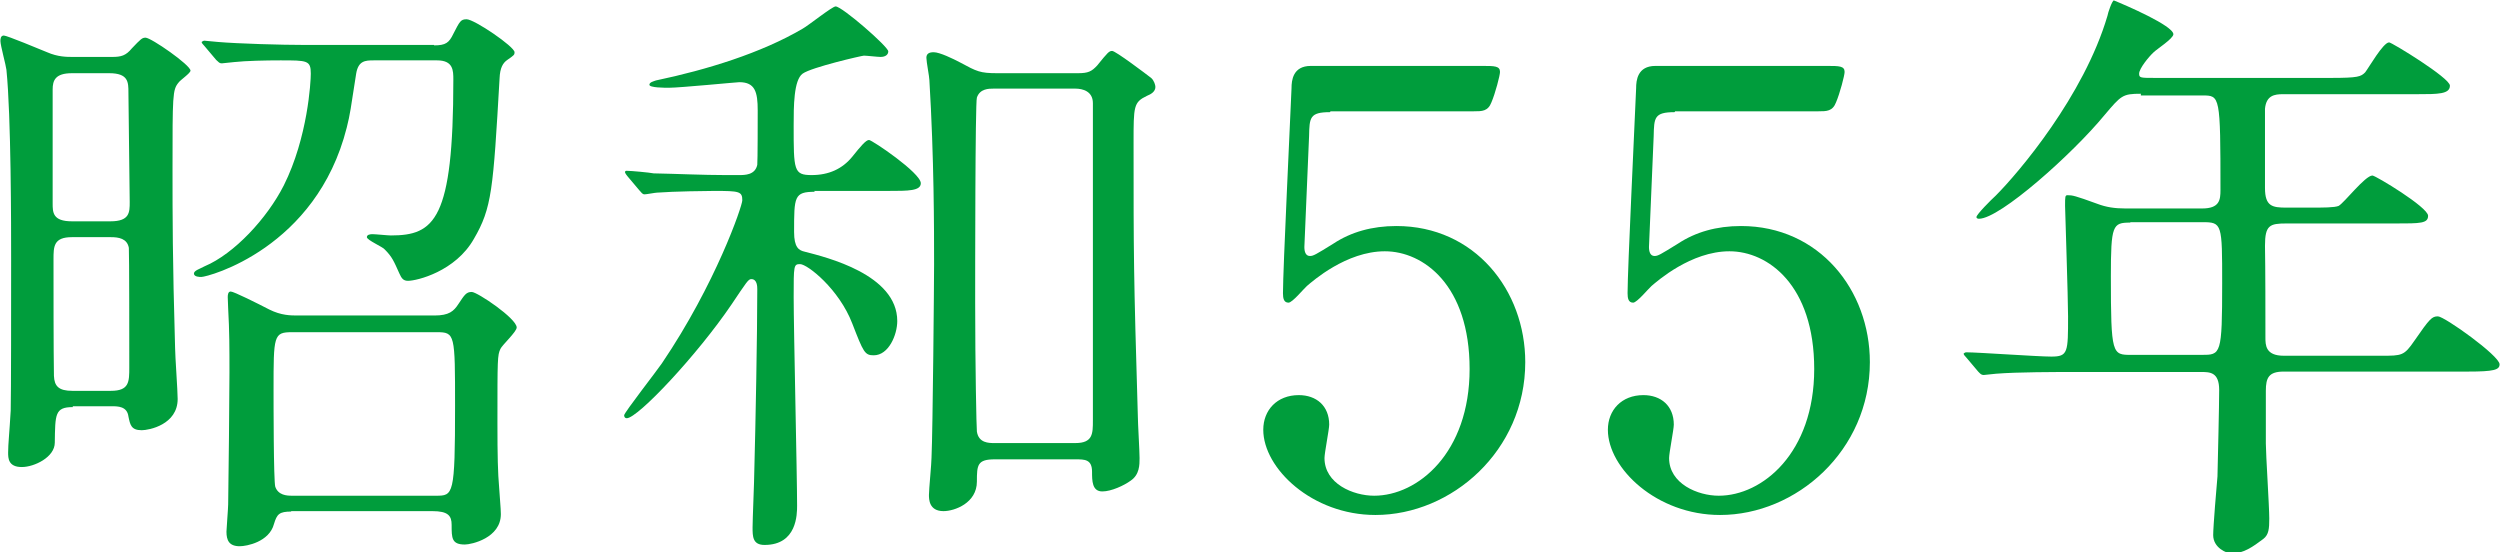
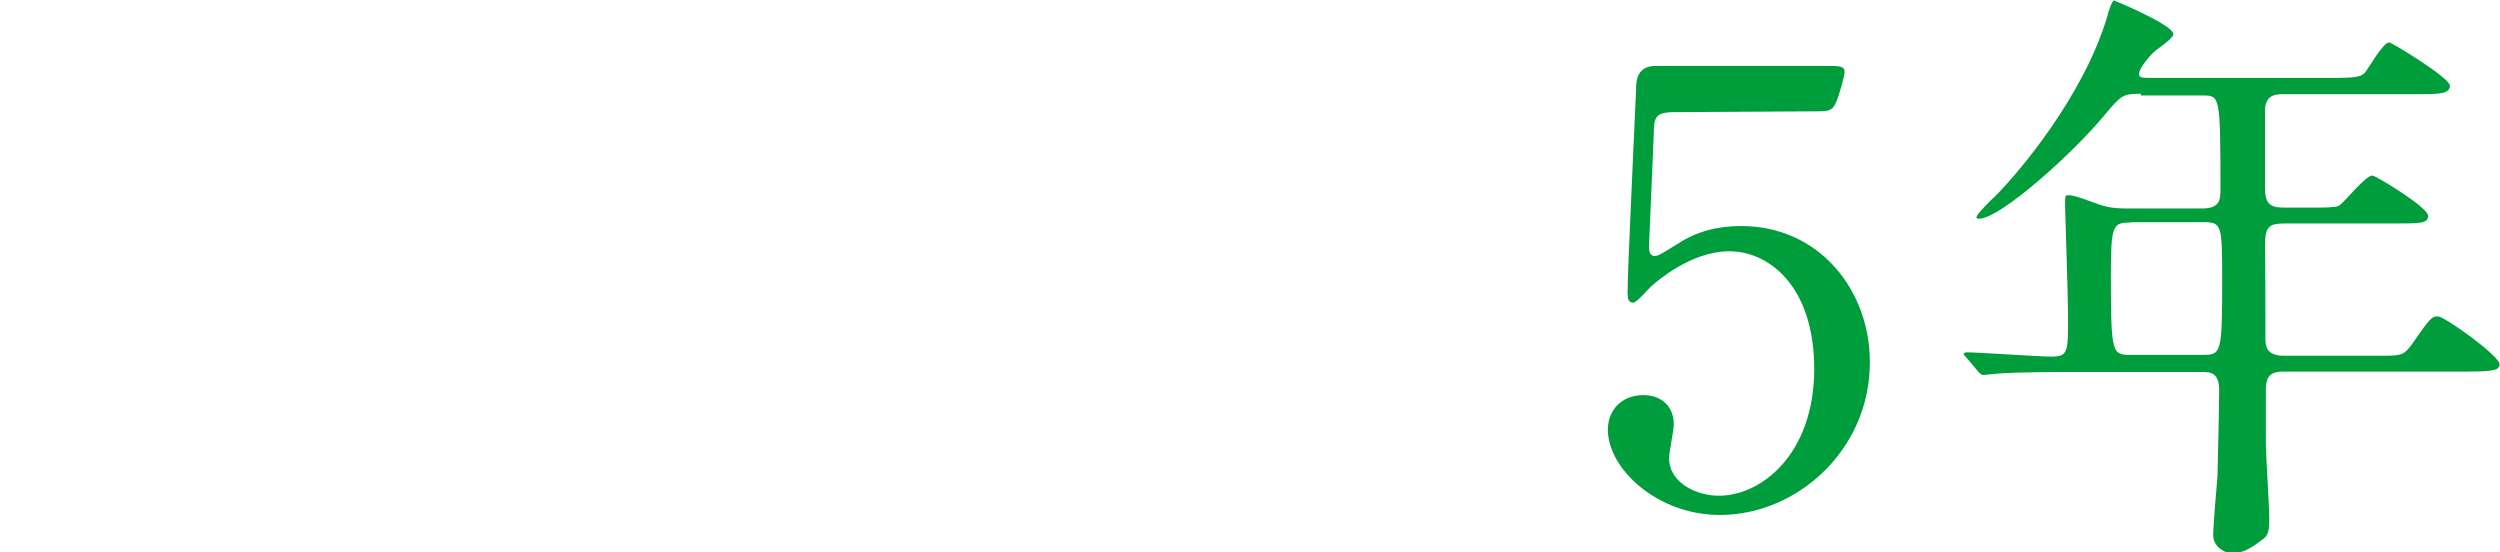
<svg xmlns="http://www.w3.org/2000/svg" viewBox="0 0 58.4 12.9">
  <g fill="#009d3c">
-     <path d="m1.7 9.51c-.42 0-.41.17-.42.83 0 .34-.48.57-.77.57-.32 0-.32-.21-.32-.34 0-.2.03-.45.06-.98.01-.36.01-2.52.01-3.53 0-.77 0-3.35-.11-4.43-.01-.1-.14-.57-.14-.67 0-.04 0-.13.08-.13.07 0 .84.32 1.01.39.25.11.46.11.6.11h.92c.21 0 .32-.03.46-.2.21-.22.24-.25.32-.25.13 0 1.05.64 1.05.77 0 .06-.24.22-.28.28-.14.17-.14.29-.14 2.03 0 1.09 0 2.1.06 4.17 0 .17.06 1 .06 1.19 0 .6-.67.73-.84.73-.25 0-.27-.13-.31-.32-.03-.24-.25-.24-.39-.24h-.91zm-.02-7.8c-.39 0-.45.17-.45.38v2.66c0 .21 0 .42.45.42h.9c.45 0 .45-.21.45-.45 0-.38-.03-2.17-.03-2.56 0-.24 0-.45-.45-.45zm.91 7.42c.43 0 .43-.21.43-.55 0-.39 0-2.72-.01-2.79-.04-.22-.24-.25-.42-.25h-.91c-.43 0-.43.22-.43.52 0 .59 0 2.19.01 2.72.01.24.11.35.43.35zm7.55-8.07c.27 0 .35-.06.45-.27.15-.29.17-.34.31-.34.18 0 1.12.64 1.12.77 0 .06-.01.07-.17.18-.1.07-.17.18-.18.43-.15 2.61-.18 3.03-.6 3.75-.43.76-1.33.98-1.54.98-.11 0-.15-.06-.2-.17-.13-.29-.17-.39-.34-.56-.04-.06-.42-.22-.42-.29 0-.06.08-.07.13-.07.07 0 .36.03.43.03 1.02 0 1.46-.36 1.46-3.64 0-.21 0-.45-.38-.45h-1.48c-.2 0-.36.01-.41.31-.13.84-.14.94-.22 1.26-.71 2.82-3.24 3.49-3.4 3.49-.03 0-.17 0-.17-.08 0-.07.14-.11.25-.17.69-.29 1.46-1.12 1.85-1.89.56-1.12.63-2.42.63-2.61 0-.31-.08-.31-.71-.31-.34 0-.81.01-1.08.04-.04 0-.25.03-.29.03-.06 0-.07-.03-.13-.08l-.27-.32q-.07-.07-.07-.1s.04-.03.06-.03c.04 0 .28.03.32.03.46.04 1.49.07 2.04.07h3.01zm-3.33 10.89c-.29 0-.34.06-.41.29-.11.42-.64.52-.8.52-.25 0-.31-.14-.31-.34 0-.06.04-.55.04-.64.01-.53.03-2.65.03-3.07 0-.59 0-.97-.03-1.5 0-.04-.01-.22-.01-.27 0-.06.01-.13.07-.13.07 0 .63.28.9.42.28.14.5.14.67.14h3.19c.34 0 .45-.1.56-.27.14-.21.18-.28.31-.28s1.05.62 1.05.83c0 .1-.34.41-.38.5-.07.15-.07.22-.07 1.74 0 .76.01 1.16.04 1.5.01.2.04.48.04.62 0 .56-.69.71-.84.71-.31 0-.31-.15-.31-.46 0-.21-.08-.32-.45-.32h-3.31zm3.37-.37c.41 0 .45 0 .45-2.1 0-1.68 0-1.72-.43-1.72h-3.38c-.43 0-.43.08-.43 1.34 0 .27 0 2.14.04 2.27.07.2.27.21.39.21z" />
-     <path d="m19.04 4.48c-.49 0-.49.11-.49.94 0 .36.11.43.25.46.5.13 2.16.53 2.16 1.62 0 .32-.2.8-.55.8-.21 0-.24-.07-.5-.74-.31-.81-1.05-1.39-1.22-1.39-.15 0-.15.03-.15.77s.08 4.16.08 4.87c0 .2 0 .92-.76.92-.28 0-.28-.2-.28-.41 0-.18.04-1.11.04-1.3.03-1.11.07-3.22.07-4.26 0-.06 0-.24-.14-.24-.07 0-.11.07-.46.59-.8 1.18-2.19 2.66-2.45 2.66-.04 0-.06-.03-.06-.07 0-.06.78-1.06.88-1.21 1.26-1.86 1.88-3.68 1.88-3.81 0-.21-.07-.22-.66-.22-.13 0-.95.01-1.33.04-.04 0-.25.04-.29.04-.06 0-.07-.04-.13-.1l-.27-.32s-.06-.07-.06-.1.03-.03.04-.03c.1 0 .53.04.63.06.53.01 1.16.04 1.68.04h.31c.14 0 .38 0 .43-.24.01-.08.01-1.12.01-1.27 0-.43-.06-.66-.43-.66-.06 0-1.39.13-1.64.13-.11 0-.46 0-.46-.07 0-.06.1-.08.15-.1 1.19-.25 2.46-.64 3.43-1.21.13-.07.69-.52.77-.52.15 0 1.23.94 1.23 1.05 0 .08-.07.13-.18.13-.07 0-.32-.03-.39-.03-.04 0-1.22.27-1.43.42s-.21.77-.21 1.21c0 1.05 0 1.16.42 1.16q.6 0 .95-.43c.2-.25.32-.39.39-.39s1.21.77 1.21 1.01c0 .18-.29.18-.76.18h-1.74zm6.14-2.77c.24 0 .32-.04.45-.18.25-.31.28-.34.35-.34.08 0 .78.53.91.63.07.06.1.17.1.21 0 .11-.1.17-.2.21-.31.15-.31.24-.31 1.09 0 2.65 0 3.03.1 6.4 0 .14.04.81.04.97s0 .39-.21.53c-.15.11-.45.25-.66.25-.24 0-.24-.25-.24-.46 0-.29-.17-.29-.39-.29h-1.88c-.41 0-.42.13-.42.52 0 .5-.52.69-.78.69-.34 0-.34-.28-.34-.38 0-.13.06-.73.06-.87.03-.66.06-4.12.06-4.52 0-.81 0-2.48-.11-4.3 0-.07-.07-.43-.07-.52 0-.1.07-.13.17-.13.14 0 .45.15.62.24.39.21.46.25.87.25h1.89zm-.06 8.64c.41 0 .41-.22.41-.53v-7.41c0-.28-.24-.34-.41-.34h-1.91c-.11 0-.32 0-.39.21-.04.11-.04 4.16-.04 4.79 0 1.47.03 2.94.04 3.01.04.27.28.27.41.27z" />
-     <path d="m31.07 2.62c-.48 0-.48.13-.49.56-.01.21-.11 2.58-.11 2.59 0 .11.03.21.13.21.08 0 .13-.03.55-.29.41-.27.9-.41 1.47-.41 1.83 0 3.01 1.5 3.01 3.18 0 2.07-1.72 3.57-3.5 3.57-1.48 0-2.62-1.09-2.62-1.99 0-.46.32-.81.83-.81.41 0 .71.25.71.69 0 .11-.11.66-.11.78 0 .6.67.88 1.16.88 1.02 0 2.23-1 2.23-2.96s-1.08-2.75-1.98-2.75-1.69.7-1.82.81c-.07.06-.34.39-.43.39-.11 0-.13-.1-.13-.22 0-.56.17-4.03.2-4.79 0-.18.03-.52.45-.52h4.01c.28 0 .41 0 .41.14 0 .08-.11.5-.2.71-.08.21-.22.21-.41.21h-3.35z" />
-     <path d="m39.12 2.62c-.48 0-.48.13-.49.56-.01.21-.11 2.58-.11 2.59 0 .11.03.21.13.21.08 0 .13-.03.55-.29.41-.27.9-.41 1.47-.41 1.83 0 3.01 1.5 3.01 3.18 0 2.07-1.72 3.57-3.5 3.57-1.48 0-2.62-1.09-2.62-1.99 0-.46.32-.81.83-.81.41 0 .71.25.71.69 0 .11-.11.66-.11.78 0 .6.67.88 1.16.88 1.02 0 2.23-1 2.23-2.96s-1.08-2.75-1.98-2.75-1.69.7-1.82.81c-.07.06-.34.39-.43.39-.11 0-.13-.1-.13-.22 0-.56.17-4.03.2-4.79 0-.18.03-.52.45-.52h4.01c.28 0 .41 0 .41.14 0 .08-.11.5-.2.71-.08.21-.22.21-.41.21h-3.35z" />
+     <path d="m39.12 2.62c-.48 0-.48.13-.49.56-.01.21-.11 2.58-.11 2.59 0 .11.03.21.13.21.08 0 .13-.03.55-.29.41-.27.9-.41 1.47-.41 1.83 0 3.01 1.5 3.01 3.18 0 2.07-1.72 3.57-3.5 3.57-1.48 0-2.62-1.09-2.62-1.99 0-.46.32-.81.83-.81.41 0 .71.25.71.69 0 .11-.11.66-.11.78 0 .6.67.88 1.16.88 1.02 0 2.23-1 2.23-2.96s-1.08-2.75-1.98-2.75-1.69.7-1.82.81c-.07.06-.34.39-.43.39-.11 0-.13-.1-.13-.22 0-.56.17-4.03.2-4.79 0-.18.03-.52.45-.52h4.01c.28 0 .41 0 .41.14 0 .08-.11.5-.2.71-.08.21-.22.21-.41.21z" />
    <path d="m50.01 2.19c-.43 0-.46.04-.85.5-.74.9-2.44 2.42-2.93 2.42-.01 0-.06 0-.06-.04 0-.06.35-.41.45-.5.53-.53 2.06-2.33 2.61-4.2.01-.07.11-.36.15-.36.25.1 1.39.59 1.39.79 0 .1-.39.35-.46.42-.11.1-.34.38-.34.5 0 .1.03.1.38.1h4.1c.64 0 .7-.03.8-.13.08-.1.42-.7.56-.7.06 0 1.42.83 1.42 1.01 0 .2-.28.2-.76.2h-3.14c-.2 0-.39.03-.42.34v1.85c0 .43.17.46.5.46h.53c.34 0 .59 0 .69-.04.13-.07.62-.71.79-.71.07 0 1.3.74 1.3.94 0 .18-.18.18-.76.18h-2.55c-.39 0-.5.04-.5.52.01.52.01 1.61.01 2.14 0 .18 0 .43.43.43h2.28c.48 0 .53 0 .77-.35.36-.52.41-.57.55-.57.15 0 1.44.92 1.44 1.12 0 .13-.13.17-.74.17h-4.3c-.35 0-.42.14-.42.45v1.23c0 .25.08 1.47.08 1.75 0 .24-.01.38-.14.48-.24.18-.46.34-.74.34-.11 0-.43-.13-.43-.43 0-.2.08-1.15.1-1.37.01-.43.04-1.67.04-2.02 0-.42-.22-.42-.42-.42h-3.03c-.34 0-1.27 0-1.76.04-.04 0-.25.03-.29.03-.06 0-.08-.03-.13-.08l-.27-.32q-.07-.07-.07-.1s.03-.03.06-.03c.28 0 1.67.1 1.99.1.39 0 .39-.1.39-.94 0-.41-.07-2.52-.07-2.58 0-.22 0-.25.06-.25.11 0 .17.01.69.2.21.08.41.11.66.11h1.79c.41 0 .43-.2.43-.43 0-2.21-.01-2.21-.42-2.21h-1.44zm-.25 3.01c-.41 0-.45.06-.45 1.26 0 1.83.03 1.83.48 1.83h1.64c.45 0 .48 0 .48-1.67 0-1.39 0-1.43-.46-1.43h-1.68z" />
  </g>
</svg>